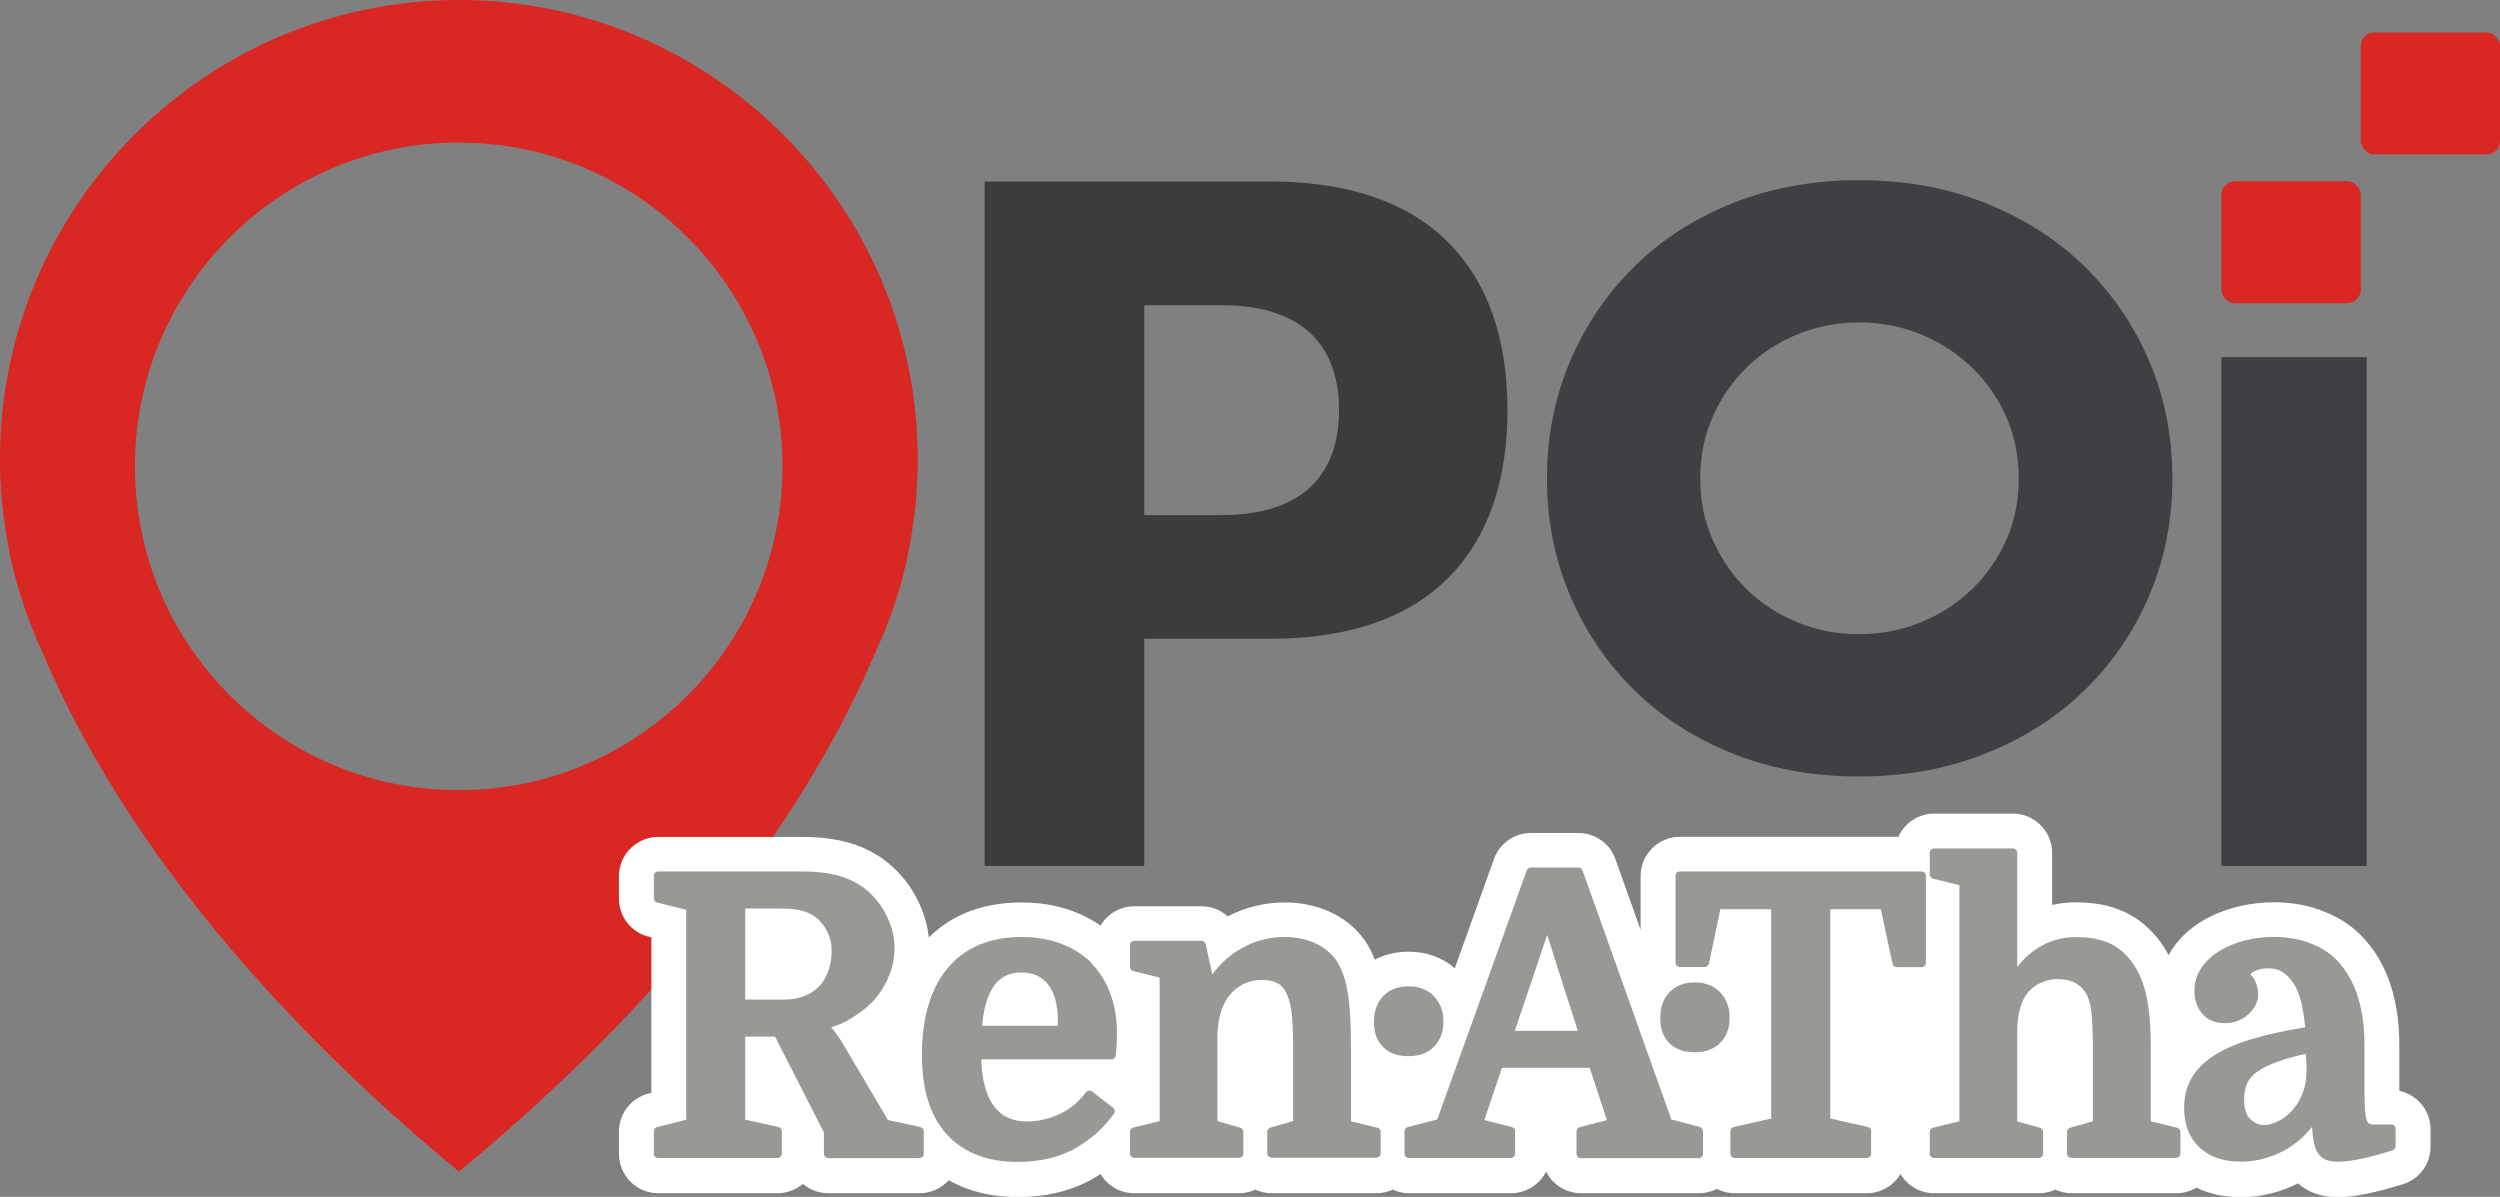
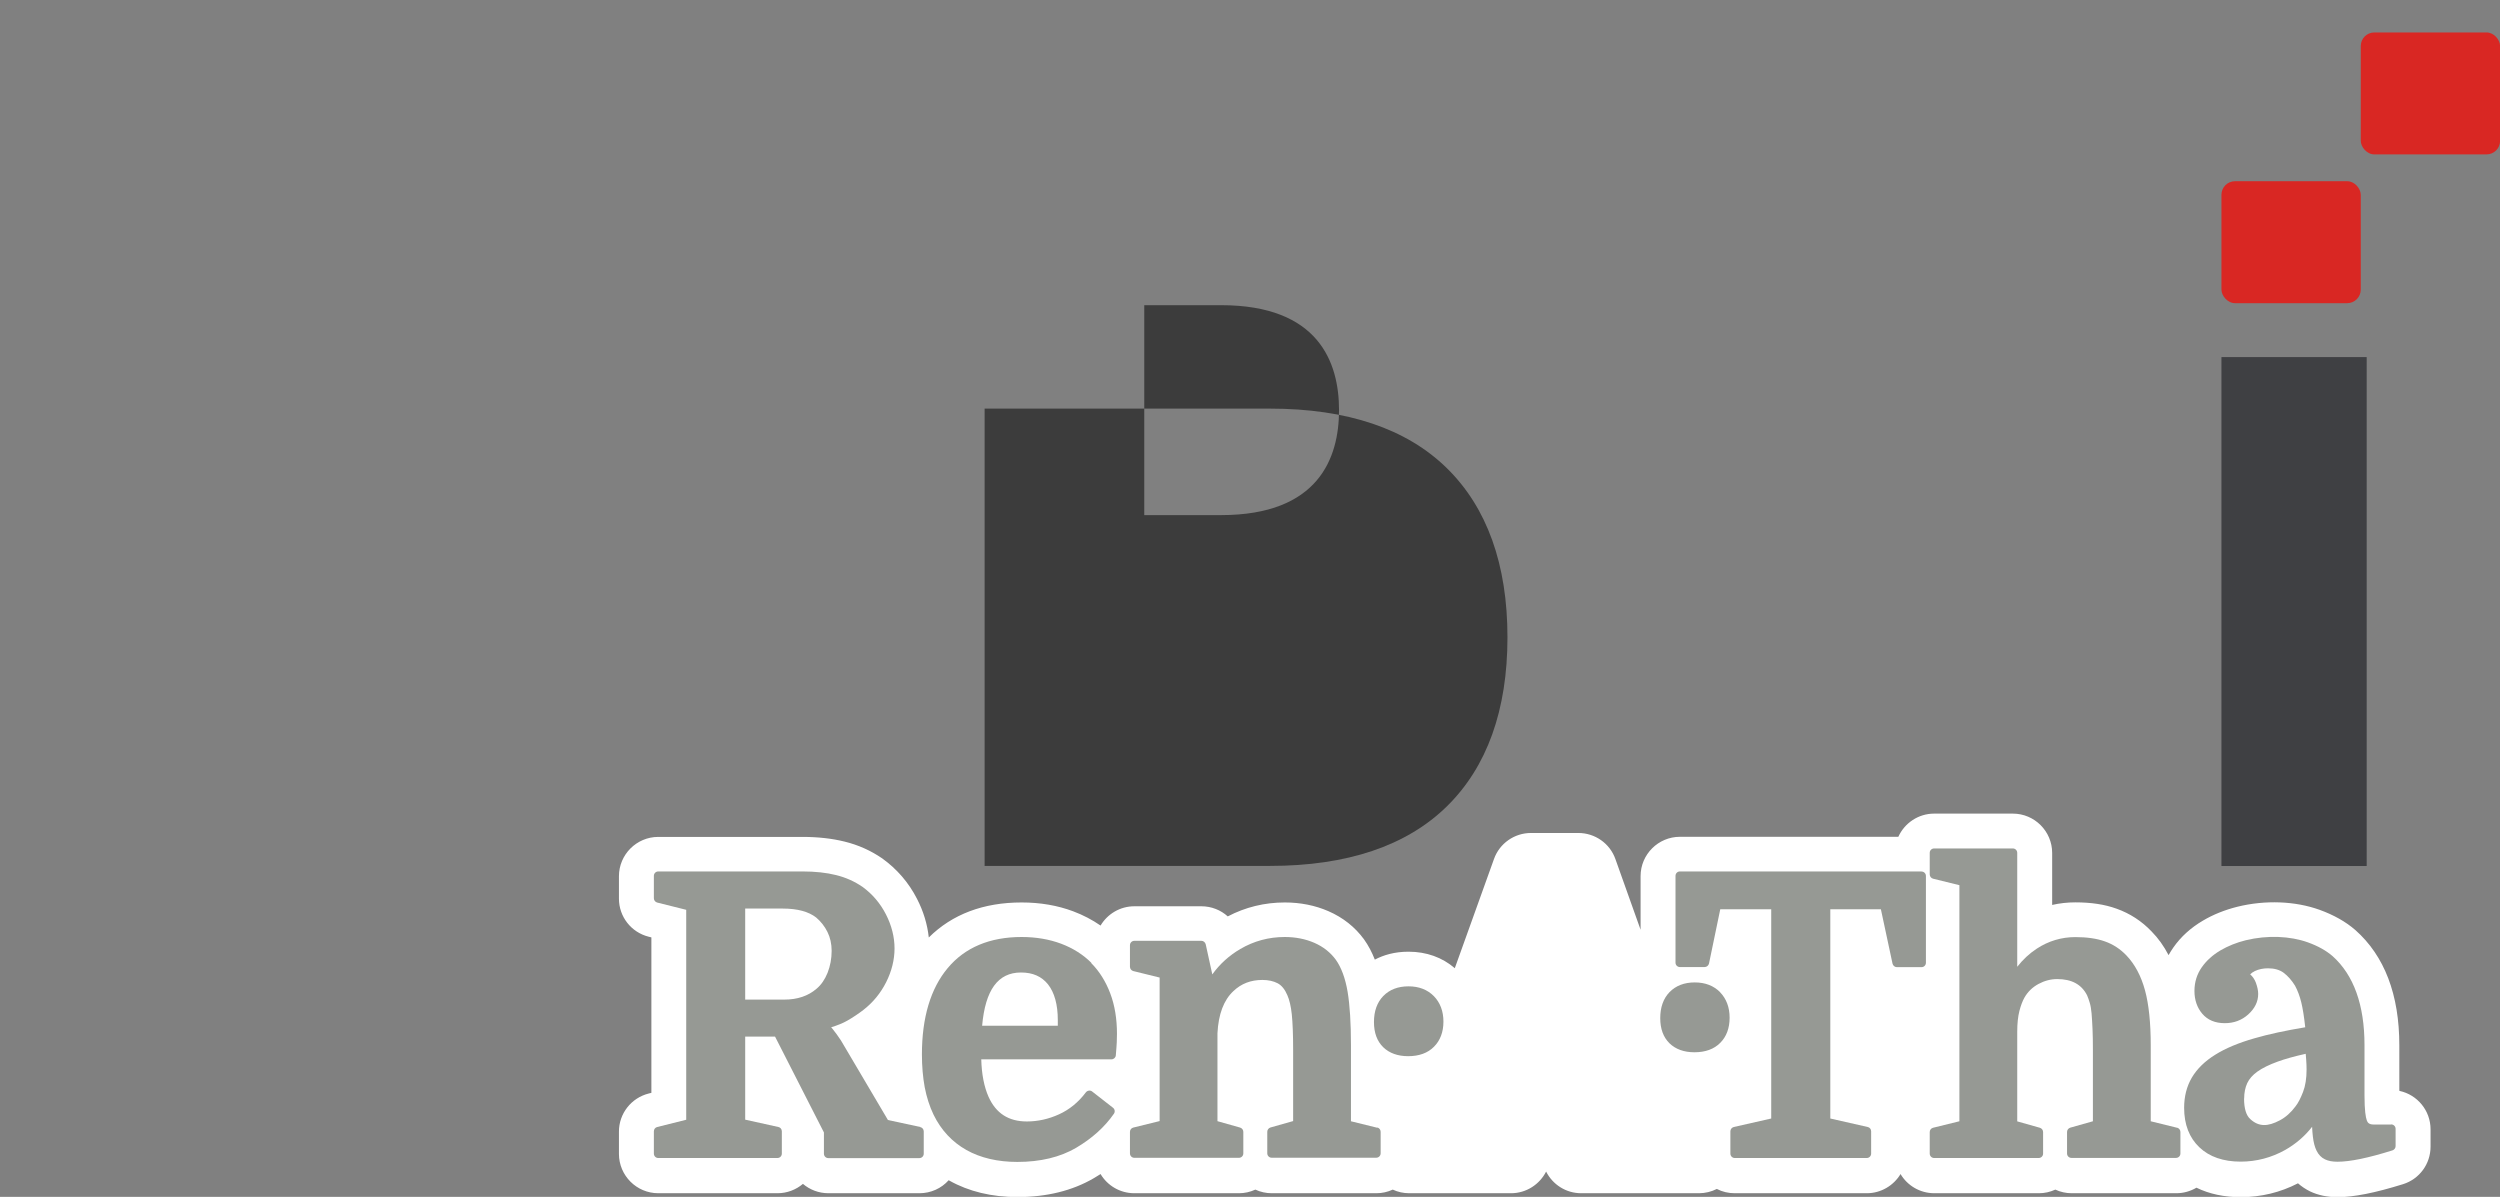
<svg xmlns="http://www.w3.org/2000/svg" id="Ebene_1" viewBox="0 0 261.98 125.42">
  <rect x="0" y="0" width="261.98" height="125.42" fill="#808080" stroke="none" />
  <defs>
    <style>.cls-1{fill:#fff;}.cls-2{fill:#969994;}.cls-3{fill:#d92723;}.cls-4{fill:#3f4043;}.cls-5{fill:#3c3c3c;}</style>
  </defs>
-   <path class="cls-4" d="M211.55,50.13c0,2.36-.44,4.53-1.34,6.52-.89,1.99-2.11,3.72-3.65,5.18-1.54,1.47-3.32,2.6-5.34,3.41-2.02,.81-4.15,1.22-6.4,1.22s-4.39-.4-6.4-1.22c-2.02-.81-3.78-1.95-5.3-3.41-1.52-1.47-2.72-3.19-3.61-5.18-.89-1.99-1.34-4.16-1.34-6.52s.44-4.53,1.34-6.52c.89-1.99,2.09-3.72,3.61-5.18,1.52-1.47,3.28-2.6,5.3-3.42,2.01-.81,4.15-1.22,6.4-1.22s4.38,.41,6.4,1.22c2.01,.81,3.79,1.95,5.34,3.42,1.54,1.47,2.76,3.19,3.65,5.18,.89,1.99,1.34,4.16,1.34,6.52m16.1,0c0-4.4-.81-8.49-2.43-12.29-1.62-3.79-3.89-7.11-6.79-9.93-2.9-2.83-6.37-5.04-10.4-6.64-4.03-1.6-8.43-2.39-13.19-2.39s-9.23,.8-13.23,2.39c-4,1.6-7.45,3.81-10.32,6.64-2.88,2.83-5.13,6.14-6.75,9.93-1.62,3.8-2.43,7.89-2.43,12.29s.81,8.49,2.43,12.29c1.62,3.8,3.87,7.11,6.75,9.93,2.88,2.83,6.32,5.04,10.32,6.63,4.01,1.6,8.41,2.39,13.23,2.39s9.16-.8,13.19-2.39c4.03-1.6,7.5-3.81,10.4-6.63,2.9-2.83,5.17-6.14,6.79-9.93,1.62-3.79,2.43-7.89,2.43-12.29" />
-   <path class="cls-5" d="M119.91,90.74v-23.8h13.18c8.08,0,14.31-2.1,18.53-6.24,4.21-4.13,6.35-10.09,6.35-17.72s-2.14-13.59-6.35-17.72c-4.22-4.14-10.45-6.24-18.53-6.24h-29.91V90.74h16.73Zm0-58.76h8.04c10.23,0,12.37,5.98,12.37,11s-2.15,11-12.37,11h-8.04V31.99Z" />
+   <path class="cls-5" d="M119.91,90.74h13.18c8.08,0,14.31-2.1,18.53-6.24,4.21-4.13,6.35-10.09,6.35-17.72s-2.14-13.59-6.35-17.72c-4.22-4.14-10.45-6.24-18.53-6.24h-29.91V90.74h16.73Zm0-58.76h8.04c10.23,0,12.37,5.98,12.37,11s-2.15,11-12.37,11h-8.04V31.99Z" />
  <rect class="cls-4" x="232.79" y="37.42" width="15.22" height="53.33" />
-   <path class="cls-3" d="M82,48.87c0,18.74-15.19,33.93-33.93,33.93S14.14,67.61,14.14,48.87,29.33,14.94,48.07,14.94s33.93,15.19,33.93,33.93m14.17-.78C96.17,21.58,74.59,0,48.09,0S0,21.58,0,48.09c0,3.08,.29,6.12,.88,9.14,0,.09,.03,.14,.03,.2,.03,.15,.09,.59,.26,1.26v.06c.76,3.28,1.84,6.5,3.25,9.55,.03,.03,.03,.09,.06,.12,5.48,12.97,17.48,32.77,43.61,54.36,26.12-21.58,38.13-41.38,43.61-54.36,.03-.03,.03-.09,.06-.12,1.44-3.07,2.52-6.27,3.25-9.55v-.06c.15-.67,.24-1.11,.26-1.26,0-.06,.03-.12,.03-.17,.58-2.99,.88-6.06,.88-9.17" />
  <rect class="cls-3" x="232.79" y="18.99" width="14.6" height="12.78" rx="1.42" ry="1.42" />
  <rect class="cls-3" x="247.39" y="3.4" width="14.6" height="12.78" rx="1.42" ry="1.42" />
  <path class="cls-1" d="M251.43,114.29v-4.75c0-5.31-1.55-9.37-4.61-12.08-1-.87-2.26-1.58-3.75-2.12-2.56-.92-5.69-1.04-8.61-.32-1.32,.33-2.54,.82-3.62,1.46-1.26,.74-2.3,1.68-3.09,2.81-.18,.26-.35,.53-.5,.8-.49-.94-1.08-1.77-1.78-2.48-1.04-1.09-2.27-1.89-3.68-2.39-1.25-.45-2.66-.66-4.31-.66-.83,0-1.64,.09-2.43,.27v-5.45c0-2.27-1.85-4.12-4.12-4.12h-8.25c-1.65,0-3.1,.99-3.75,2.43h-22.89c-2.27,0-4.12,1.85-4.12,4.12v5.62l-2.64-7.41c-.58-1.64-2.14-2.73-3.88-2.73h-4.97c-1.73,0-3.29,1.09-3.87,2.72l-4.11,11.45c-1.31-1.13-2.97-1.73-4.85-1.73-1.46,0-2.62,.35-3.53,.83-.31-.79-.68-1.49-1.13-2.12-.94-1.29-2.2-2.29-3.74-2.96-1.38-.6-2.92-.91-4.56-.91-2.12,0-4.13,.49-5.98,1.46-.74-.67-1.72-1.06-2.76-1.06h-7.03c-1.5,0-2.82,.81-3.54,2.02-.87-.6-1.82-1.1-2.86-1.49-1.65-.62-3.46-.93-5.41-.93-4,0-7.27,1.23-9.73,3.67-.15-1.38-.56-2.75-1.24-4.06-.86-1.68-2.08-3.1-3.63-4.22-1.19-.82-2.52-1.42-3.96-1.77-1.29-.32-2.77-.49-4.4-.49h-15.12c-2.27,0-4.12,1.85-4.12,4.12v2.35c0,1.89,1.28,3.53,3.12,3.99l.28,.07v16.29l-.28,.07c-1.83,.46-3.12,2.1-3.12,3.99v2.34c0,2.27,1.85,4.12,4.12,4.12h12.49c1.02,0,1.95-.37,2.67-.98,.72,.61,1.65,.98,2.67,.98h9.54c1.2,0,2.3-.51,3.06-1.36,.03,.02,.05,.03,.08,.04,2.03,1.14,4.43,1.72,7.13,1.72,3.08,0,5.77-.67,8.01-1.98,.24-.14,.47-.29,.7-.43,.72,1.21,2.04,2.01,3.54,2.01h10.96c.6,0,1.18-.13,1.72-.38,.53,.25,1.12,.38,1.72,.38h10.96c.6,0,1.18-.13,1.72-.38,.53,.25,1.12,.38,1.72,.38h10.67c1.61,0,3-.93,3.68-2.27,.68,1.35,2.07,2.27,3.68,2.27h12.33c.67,0,1.31-.16,1.88-.45,.57,.3,1.21,.45,1.88,.45h13.83c1.5,0,2.82-.81,3.54-2.01,.72,1.21,2.04,2.01,3.54,2.01h10.96c.6,0,1.18-.13,1.72-.38,.53,.25,1.12,.38,1.72,.38h10.96c.75,0,1.48-.21,2.11-.58,1.35,.66,2.91,.99,4.64,.99,2.12,0,4.14-.49,6-1.45,.38,.34,.81,.62,1.27,.85,.85,.4,1.79,.6,2.88,.6,1.7,0,3.94-.45,6.86-1.36,1.72-.54,2.88-2.12,2.88-3.93v-1.82c0-1.97-1.39-3.62-3.24-4.02Z" />
  <g>
    <path class="cls-2" d="M114.37,100.9c-.86-.86-1.93-1.54-3.18-2.01-1.23-.46-2.62-.7-4.13-.7-3.34,0-5.95,1.1-7.75,3.26-1.79,2.14-2.7,5.18-2.7,9.05,0,1.23,.1,2.38,.29,3.42,.2,1.04,.51,2.02,.93,2.89,.79,1.62,1.95,2.86,3.44,3.7,1.48,.83,3.28,1.25,5.34,1.25,2.42,0,4.49-.5,6.16-1.48,1.65-.97,2.99-2.17,3.96-3.57,.14-.2,.1-.48-.1-.63l-2.18-1.7c-.1-.08-.22-.11-.35-.09-.12,.02-.23,.08-.31,.18-.78,1.04-1.73,1.81-2.81,2.3-1.09,.5-2.23,.75-3.37,.75-1.92,0-3.24-.85-4.02-2.59-.46-1.04-.72-2.36-.76-3.92h13.64c.24,0,.44-.18,.46-.42,.05-.63,.09-1.08,.1-1.37,.01-.29,.02-.59,.02-.89,0-1.55-.23-2.98-.7-4.22-.47-1.25-1.14-2.33-2.01-3.2Zm-11.45,6.59c.33-3.75,1.66-5.58,4.07-5.58,1.24,0,2.16,.41,2.83,1.24,.68,.86,1.03,2.12,1.03,3.75v.59h-7.93Z" />
    <path class="cls-2" d="M250.55,117.84h-1.82c-.49,0-.63-.21-.71-.44-.11-.31-.24-1.01-.24-2.62v-5.26c0-4.21-1.13-7.35-3.35-9.33-.66-.57-1.53-1.06-2.59-1.44-1.84-.66-4.23-.77-6.5-.22-.97,.24-1.86,.6-2.65,1.06-.81,.48-1.47,1.07-1.96,1.77-.51,.73-.77,1.56-.77,2.49s.28,1.75,.82,2.38c.56,.66,1.35,.99,2.36,.99,.95,0,1.77-.3,2.45-.91,.69-.62,1.05-1.34,1.05-2.15,0-.35-.08-.74-.25-1.2-.13-.34-.33-.63-.59-.86,.13-.13,.3-.25,.51-.35,.41-.19,.87-.28,1.36-.28,.67,0,1.22,.16,1.64,.47,.45,.34,.85,.8,1.19,1.35,.27,.5,.5,1.1,.66,1.77,.15,.61,.29,1.48,.41,2.59-2.04,.34-3.83,.72-5.34,1.16-1.64,.47-3.01,1.04-4.08,1.71-1.1,.68-1.92,1.49-2.46,2.4-.54,.92-.81,1.98-.81,3.17,0,1.74,.54,3.14,1.6,4.14,1.05,1,2.51,1.5,4.32,1.5,1.66,0,3.24-.42,4.68-1.23,1.09-.62,2.04-1.43,2.81-2.42,.02,.38,.04,.72,.08,1.02,.07,.62,.2,1.11,.39,1.49,.21,.42,.5,.72,.88,.9,.35,.17,.78,.25,1.31,.25,1.32,0,3.21-.39,5.76-1.19,.19-.06,.33-.24,.33-.44v-1.82c0-.26-.21-.46-.46-.46Zm-15.38-2.73c0-.6,.11-1.14,.32-1.6,.21-.45,.57-.86,1.06-1.21,.53-.38,1.25-.73,2.13-1.05,.79-.29,1.78-.56,2.94-.82,.02,.21,.04,.41,.05,.62,.03,.38,.04,.73,.04,1.04,0,.91-.12,1.69-.37,2.34-.25,.65-.51,1.16-.79,1.51-.47,.64-1.02,1.13-1.64,1.46-1.26,.67-2.2,.69-3.09-.12h0c-.44-.39-.66-1.12-.66-2.16Z" />
    <path class="cls-2" d="M96.45,118.1l-3.4-.73-4.92-8.33c-.31-.47-.61-.89-.9-1.24-.04-.05-.09-.1-.13-.15,.66-.2,1.23-.43,1.7-.7,.62-.36,1.19-.74,1.69-1.13,.99-.77,1.79-1.74,2.37-2.89,.58-1.15,.88-2.35,.88-3.54s-.3-2.4-.9-3.57c-.6-1.17-1.42-2.13-2.45-2.88-.83-.57-1.76-.99-2.78-1.24-1-.25-2.18-.38-3.51-.38h-15.12c-.26,0-.46,.21-.46,.46v2.35c0,.21,.15,.4,.35,.45l3.04,.76v22l-3.04,.76c-.21,.05-.35,.24-.35,.45v2.34c0,.26,.21,.46,.46,.46h12.49c.26,0,.46-.21,.46-.46v-2.34c0-.22-.15-.41-.36-.45l-3.48-.77v-8.7h3.13l5.12,10.04v2.23c0,.26,.21,.46,.46,.46h9.54c.26,0,.46-.21,.46-.46v-2.34c0-.22-.15-.41-.37-.45Zm-9.73-16.15c-.28,.69-.66,1.25-1.15,1.66-.88,.76-2.01,1.14-3.38,1.14h-4.1v-9.54h3.94c1.53,0,2.71,.32,3.5,.94,.49,.42,.89,.92,1.18,1.51,.29,.58,.44,1.25,.44,1.98,0,.82-.15,1.6-.43,2.31Z" />
    <path class="cls-2" d="M228.14,118.18l-2.76-.68v-7.96c0-2.35-.2-4.29-.6-5.76-.41-1.51-1.07-2.74-1.95-3.66-.64-.67-1.4-1.17-2.26-1.47-.84-.3-1.88-.45-3.09-.45-1.46,0-2.82,.41-4.04,1.21-.78,.51-1.46,1.15-2.05,1.9v-11.94c0-.26-.21-.46-.46-.46h-8.25c-.26,0-.46,.21-.46,.46v2.26c0,.21,.15,.4,.35,.45l2.76,.68v24.74l-2.76,.68c-.21,.05-.35,.24-.35,.45v2.26c0,.26,.21,.46,.46,.46h10.96c.26,0,.46-.21,.46-.46v-2.26c0-.21-.14-.39-.34-.45l-2.37-.67v-9.39c0-.87,.08-1.61,.23-2.19,.15-.58,.33-1.04,.52-1.38,.36-.63,.85-1.1,1.48-1.44,.63-.34,1.29-.51,1.96-.51,1.52,0,2.55,.56,3.13,1.7,.1,.23,.19,.49,.28,.79,.09,.29,.15,.67,.19,1.1,.04,.47,.07,1.01,.1,1.64,.03,.63,.04,1.37,.04,2.22v7.45l-2.37,.67c-.2,.06-.34,.24-.34,.45v2.26c0,.26,.21,.46,.46,.46h10.96c.26,0,.46-.21,.46-.46v-2.26c0-.21-.15-.4-.35-.45Z" />
    <path class="cls-2" d="M201.35,91.32h-25.31c-.26,0-.46,.21-.46,.46v9.1c0,.26,.21,.46,.46,.46h2.59c.22,0,.41-.16,.46-.37l1.18-5.69h5.34v21.93l-3.92,.89c-.21,.05-.36,.24-.36,.45v2.34c0,.26,.21,.46,.46,.46h13.83c.26,0,.46-.21,.46-.46v-2.34c0-.22-.15-.41-.36-.45l-3.92-.89v-21.93h5.3l1.22,5.7c.05,.21,.24,.37,.45,.37h2.59c.26,0,.46-.21,.46-.46v-9.1c0-.26-.21-.46-.46-.46Z" />
-     <path class="cls-2" d="M178.14,118.1l-3-.79-9.3-26.09c-.07-.18-.24-.31-.44-.31h-4.97c-.2,0-.37,.12-.44,.31l-9.38,26.09-3.08,.79c-.21,.05-.35,.24-.35,.45v2.34c0,.26,.21,.46,.46,.46h10.67c.26,0,.46-.21,.46-.46v-2.34c0-.21-.14-.4-.35-.45l-2.87-.73,1.84-5.47h9.2l1.8,5.48-2.83,.73c-.21,.05-.35,.24-.35,.45v2.34c0,.26,.21,.46,.46,.46h12.33c.26,0,.46-.21,.46-.46v-2.34c0-.21-.14-.4-.35-.45Zm-12.8-10.08h-6.6l3.39-10.05,3.21,10.05Z" />
    <path class="cls-2" d="M144.33,118.18l-2.76-.68v-7.97c0-2.33-.12-4.21-.35-5.59-.24-1.42-.66-2.56-1.24-3.37-.56-.76-1.31-1.36-2.25-1.77-.92-.4-1.96-.61-3.1-.61-1.67,0-3.23,.42-4.66,1.26-1.16,.68-2.15,1.57-2.93,2.66l-.69-3.15c-.05-.21-.24-.37-.45-.37h-7.03c-.26,0-.46,.21-.46,.46v2.26c0,.21,.15,.4,.35,.45l2.76,.68v15.04l-2.76,.68c-.21,.05-.35,.24-.35,.45v2.26c0,.26,.21,.46,.46,.46h10.96c.26,0,.46-.21,.46-.46v-2.26c0-.21-.14-.39-.34-.45l-2.37-.67v-9.21c.1-2,.66-3.48,1.67-4.42,.83-.79,1.83-1.17,3.04-1.17,.62,0,1.16,.12,1.6,.35,.41,.22,.75,.63,1.01,1.24,.22,.49,.38,1.17,.47,2.02,.09,.88,.14,2.13,.14,3.73v7.45l-2.37,.67c-.2,.06-.34,.24-.34,.45v2.26c0,.26,.21,.46,.46,.46h10.96c.26,0,.46-.21,.46-.46v-2.26c0-.21-.15-.4-.35-.45Z" />
    <path class="cls-2" d="M180.26,103.98c-.67-.68-1.56-1.03-2.66-1.03s-1.98,.34-2.64,1.01c-.65,.67-.98,1.59-.98,2.73s.33,2.01,.97,2.64c.64,.62,1.52,.94,2.61,.94,1.15,0,2.06-.33,2.71-.99,.65-.65,.98-1.54,.98-2.63s-.34-1.99-1-2.67Z" />
    <path class="cls-2" d="M150.26,104.39c-.67-.68-1.56-1.03-2.66-1.03s-1.98,.34-2.64,1.01c-.65,.67-.98,1.59-.98,2.73s.33,2.01,.97,2.64c.64,.62,1.52,.94,2.61,.94,1.15,0,2.06-.33,2.71-.99,.65-.65,.99-1.54,.99-2.63s-.34-1.99-1-2.67Z" />
  </g>
</svg>